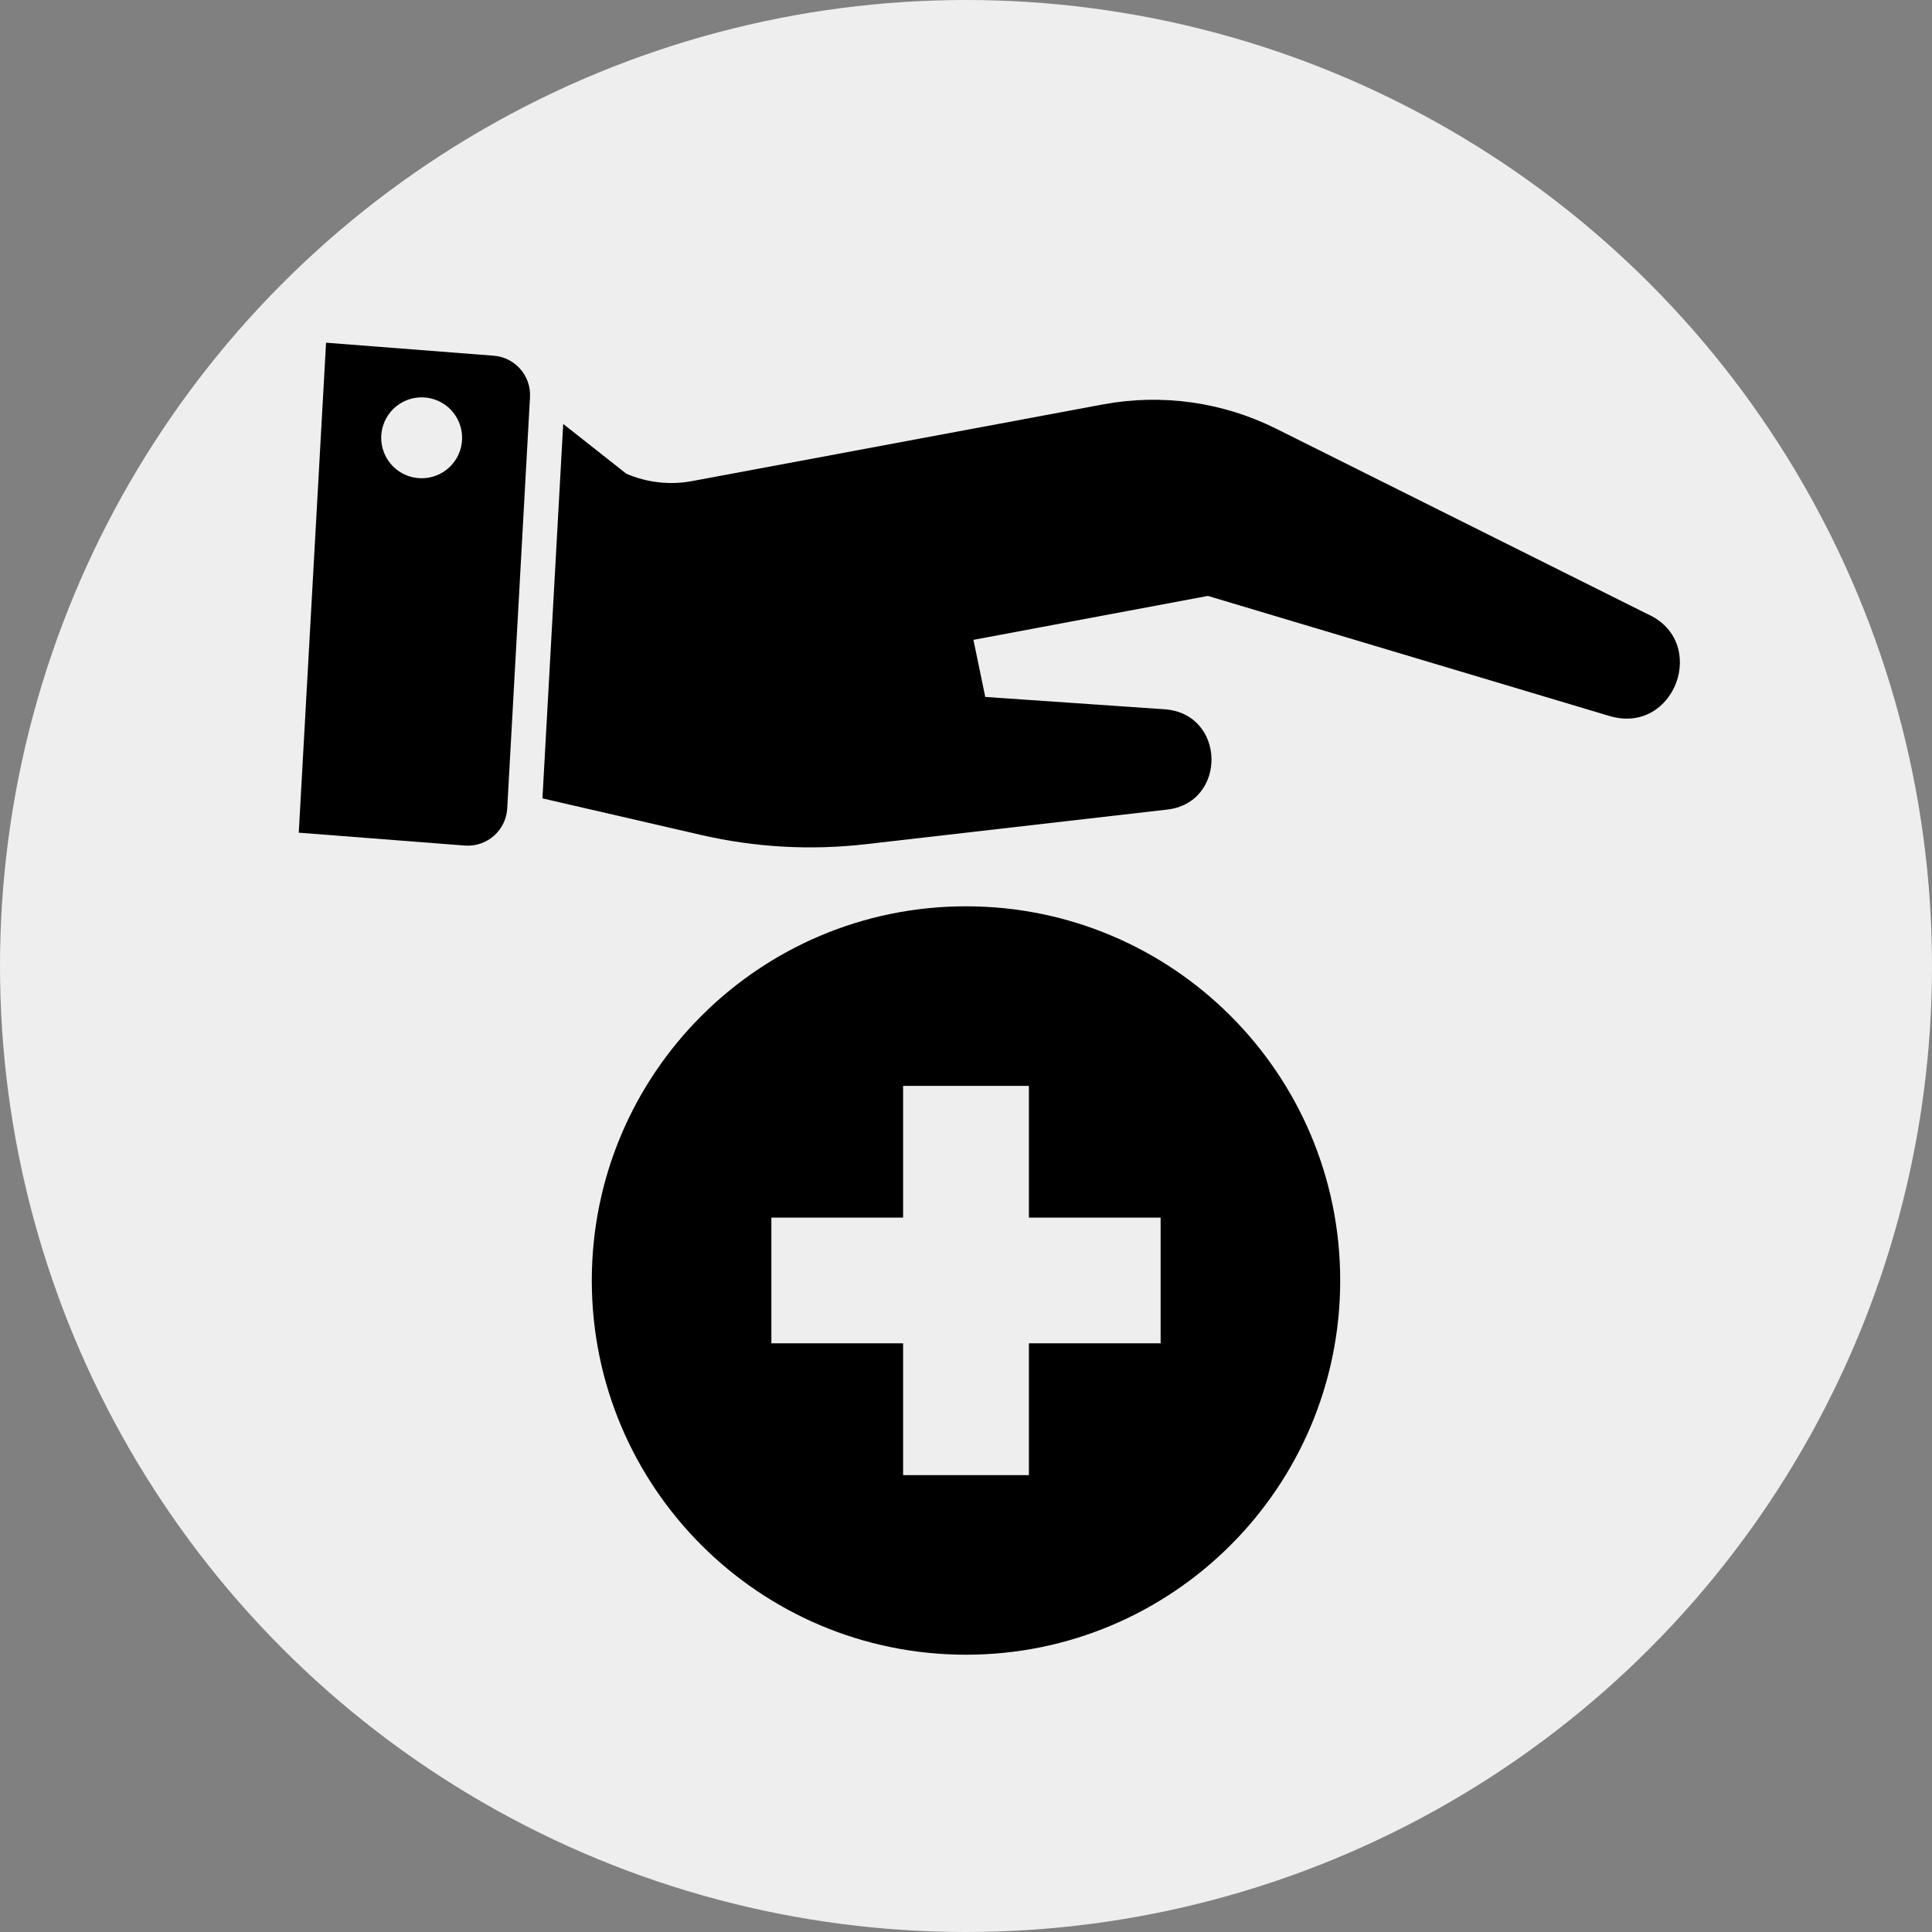
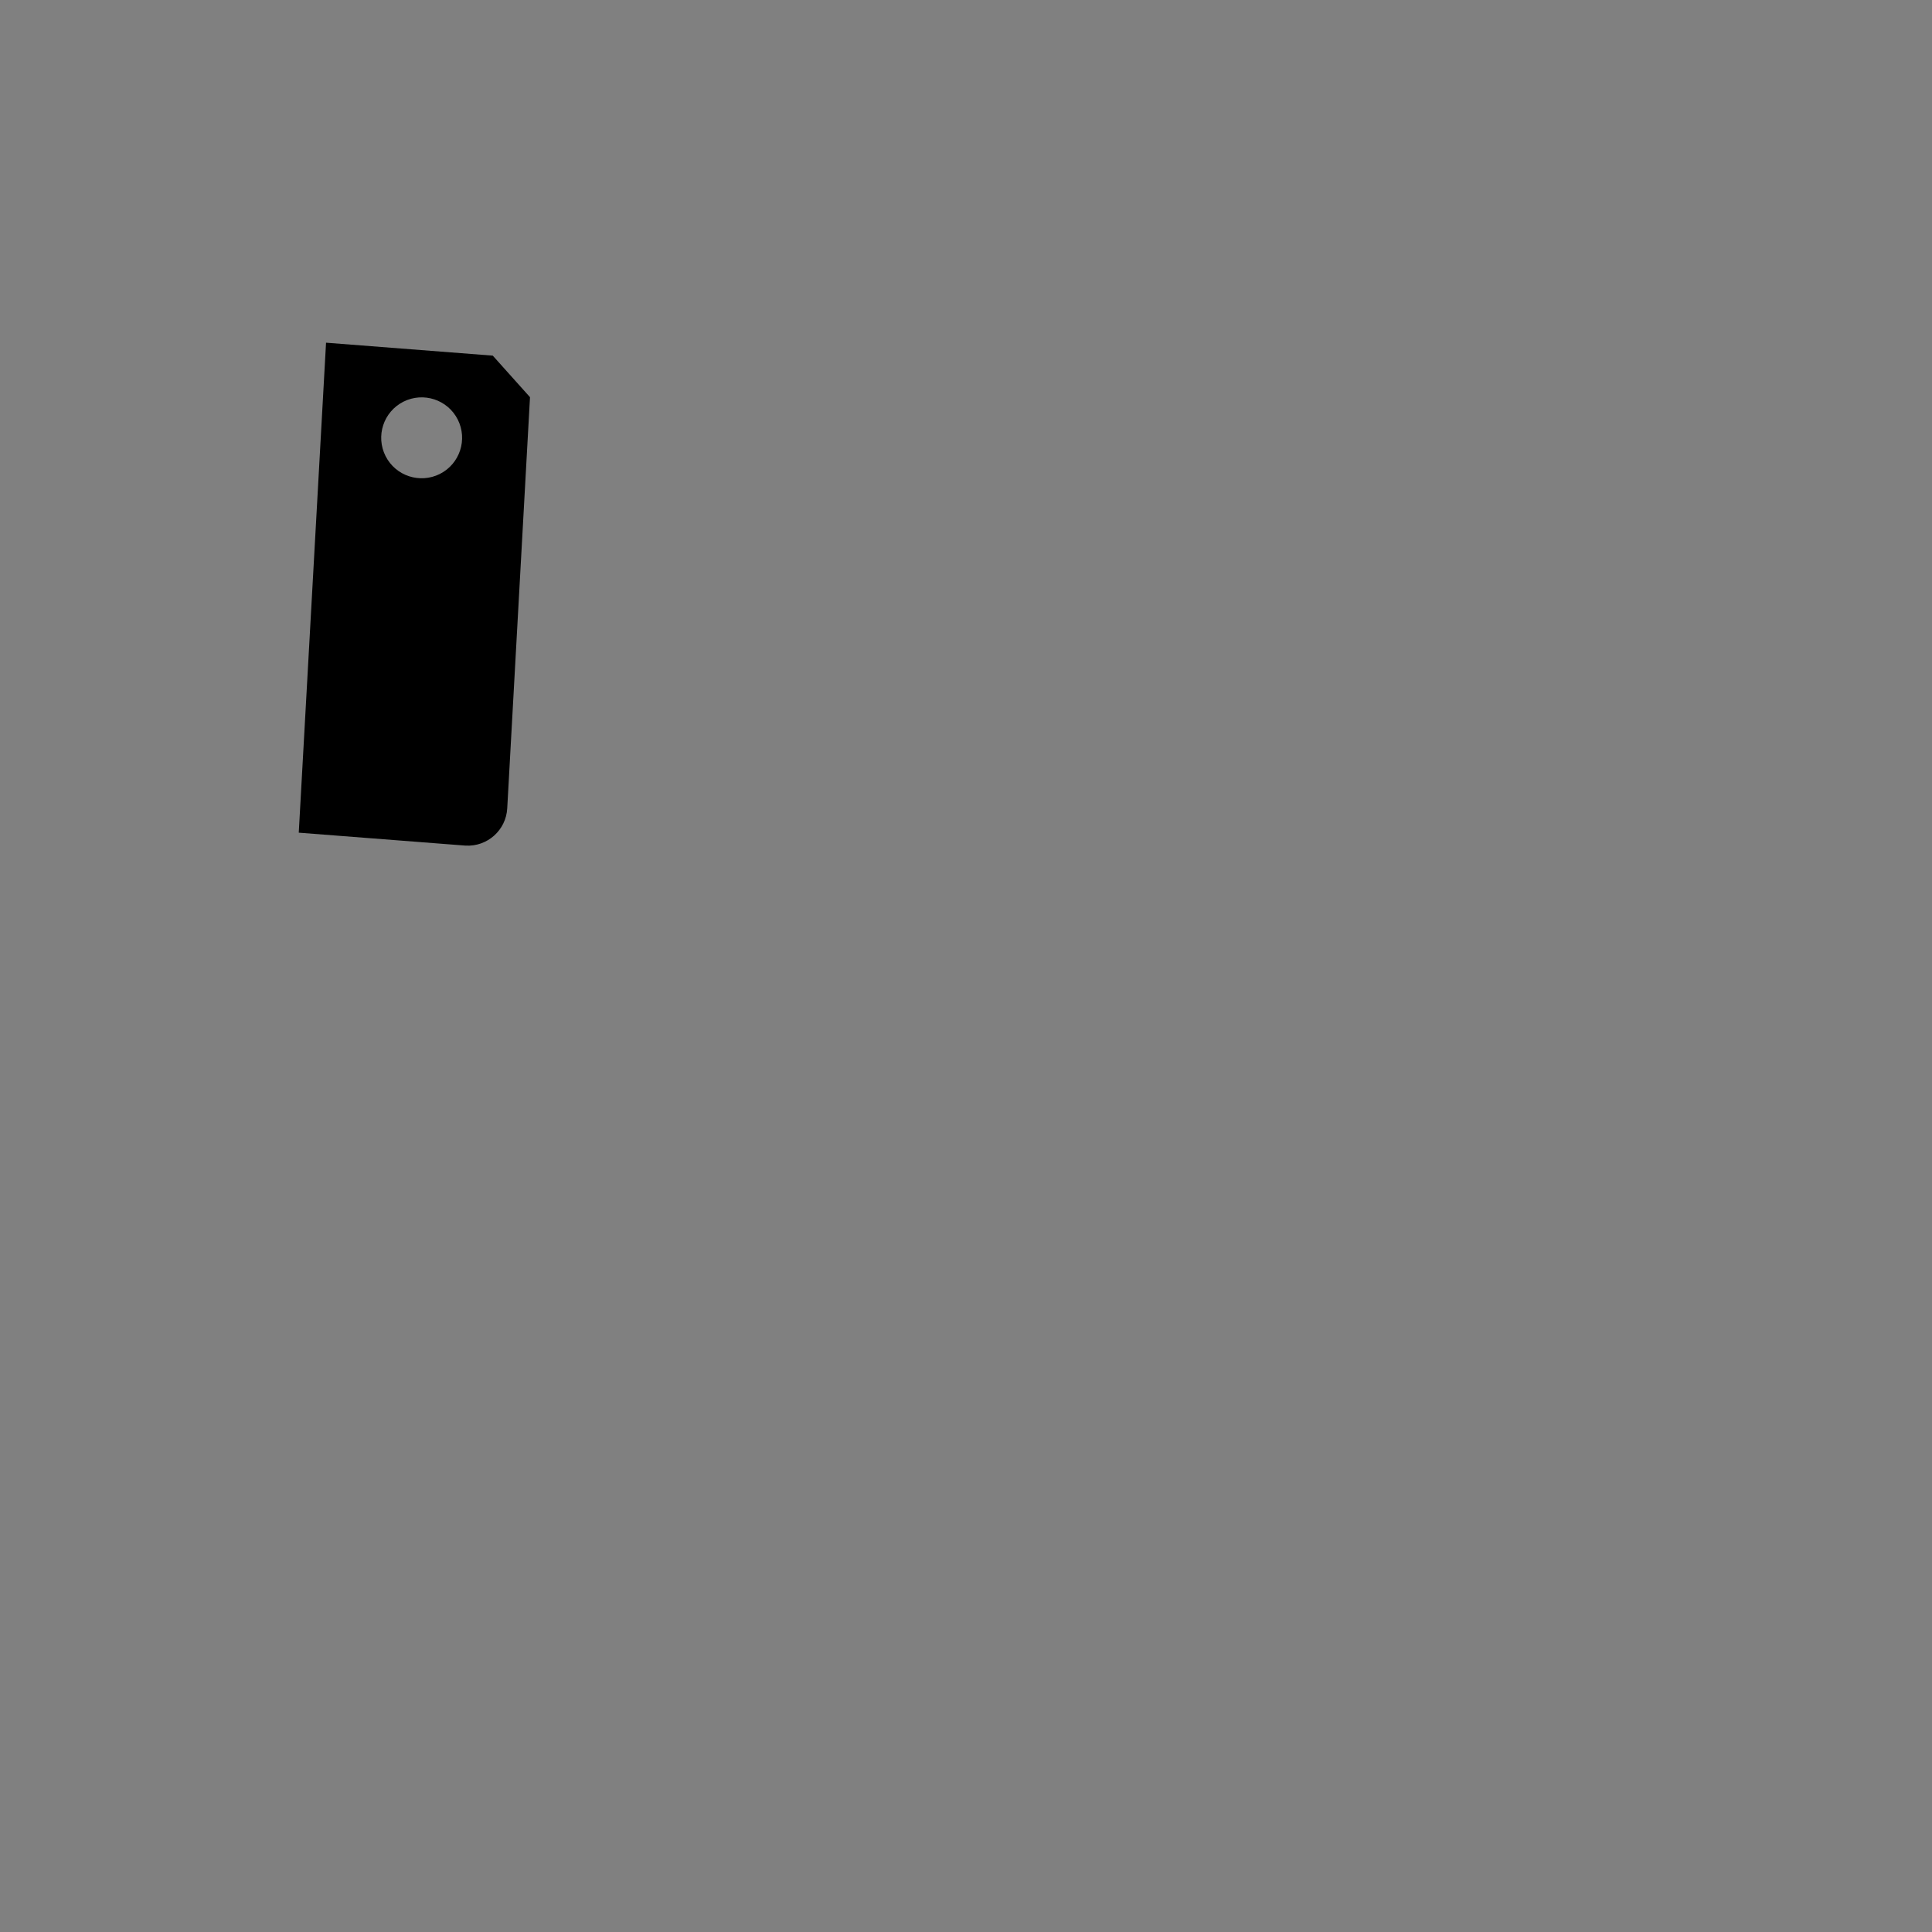
<svg xmlns="http://www.w3.org/2000/svg" id="Ebene_1" data-name="Ebene 1" viewBox="0 0 1925.8 1925.8">
  <rect x="0" y="0" width="1925.8" height="1925.8" fill="#808080" stroke="none" />
-   <circle cx="962.9" cy="962.9" r="962.9" fill="#eee" />
-   <path d="m491.2,354.5l-166.2-12.9-27.2,488.4,166.3,12.9c21.7,1.2,40.3-15.4,41.5-37.1l22.7-409.9c1.2-21.7-15.4-40.2-37.1-41.4Zm-34.9,63.7c10,19.9,2.1,44.1-17.8,54.2-19.9,10-44.1,2.1-54.2-17.8-10-19.9-2.1-44.1,17.8-54.2,19.9-10,44.1-2.1,54.2,17.8Z" />
-   <path d="m540.7,795.8l20.7-373.2,62.9,49.6c20.7,8.9,43.6,11.5,65.8,7.3l409.4-76.4c58.6-10.9,119.2-2.4,172.5,24.2l369.8,184.6c62.3,27.5,27.7,121.2-37.5,101.8l-400.3-119.7-233.7,43.8,11.8,56.9,178.7,12.3c61.5,4.2,62.8,94.1,1.5,100.1l-299.4,34.4c-54.8,6.3-110.2,3.2-164-9.2l-158.2-36.5Z" />
+   <path d="m491.2,354.5l-166.2-12.9-27.2,488.4,166.3,12.9c21.7,1.2,40.3-15.4,41.5-37.1l22.7-409.9Zm-34.9,63.7c10,19.9,2.1,44.1-17.8,54.2-19.9,10-44.1,2.1-54.2-17.8-10-19.9-2.1-44.1,17.8-54.2,19.9-10,44.1-2.1,54.2,17.8Z" />
  <g>
-     <path d="m962.9,903.4c-206,0-373,167-373,373s167,373,373,373,373-167,373-373-167-373-373-373Z" />
-     <polygon points="1156.9 1213.7 1025.6 1213.7 1025.6 1082.4 900.2 1082.4 900.2 1213.7 768.9 1213.7 768.9 1339 900.2 1339 900.2 1470.4 1025.6 1470.4 1025.6 1339 1156.9 1339 1156.9 1213.7" fill="#eee" />
-   </g>
+     </g>
</svg>